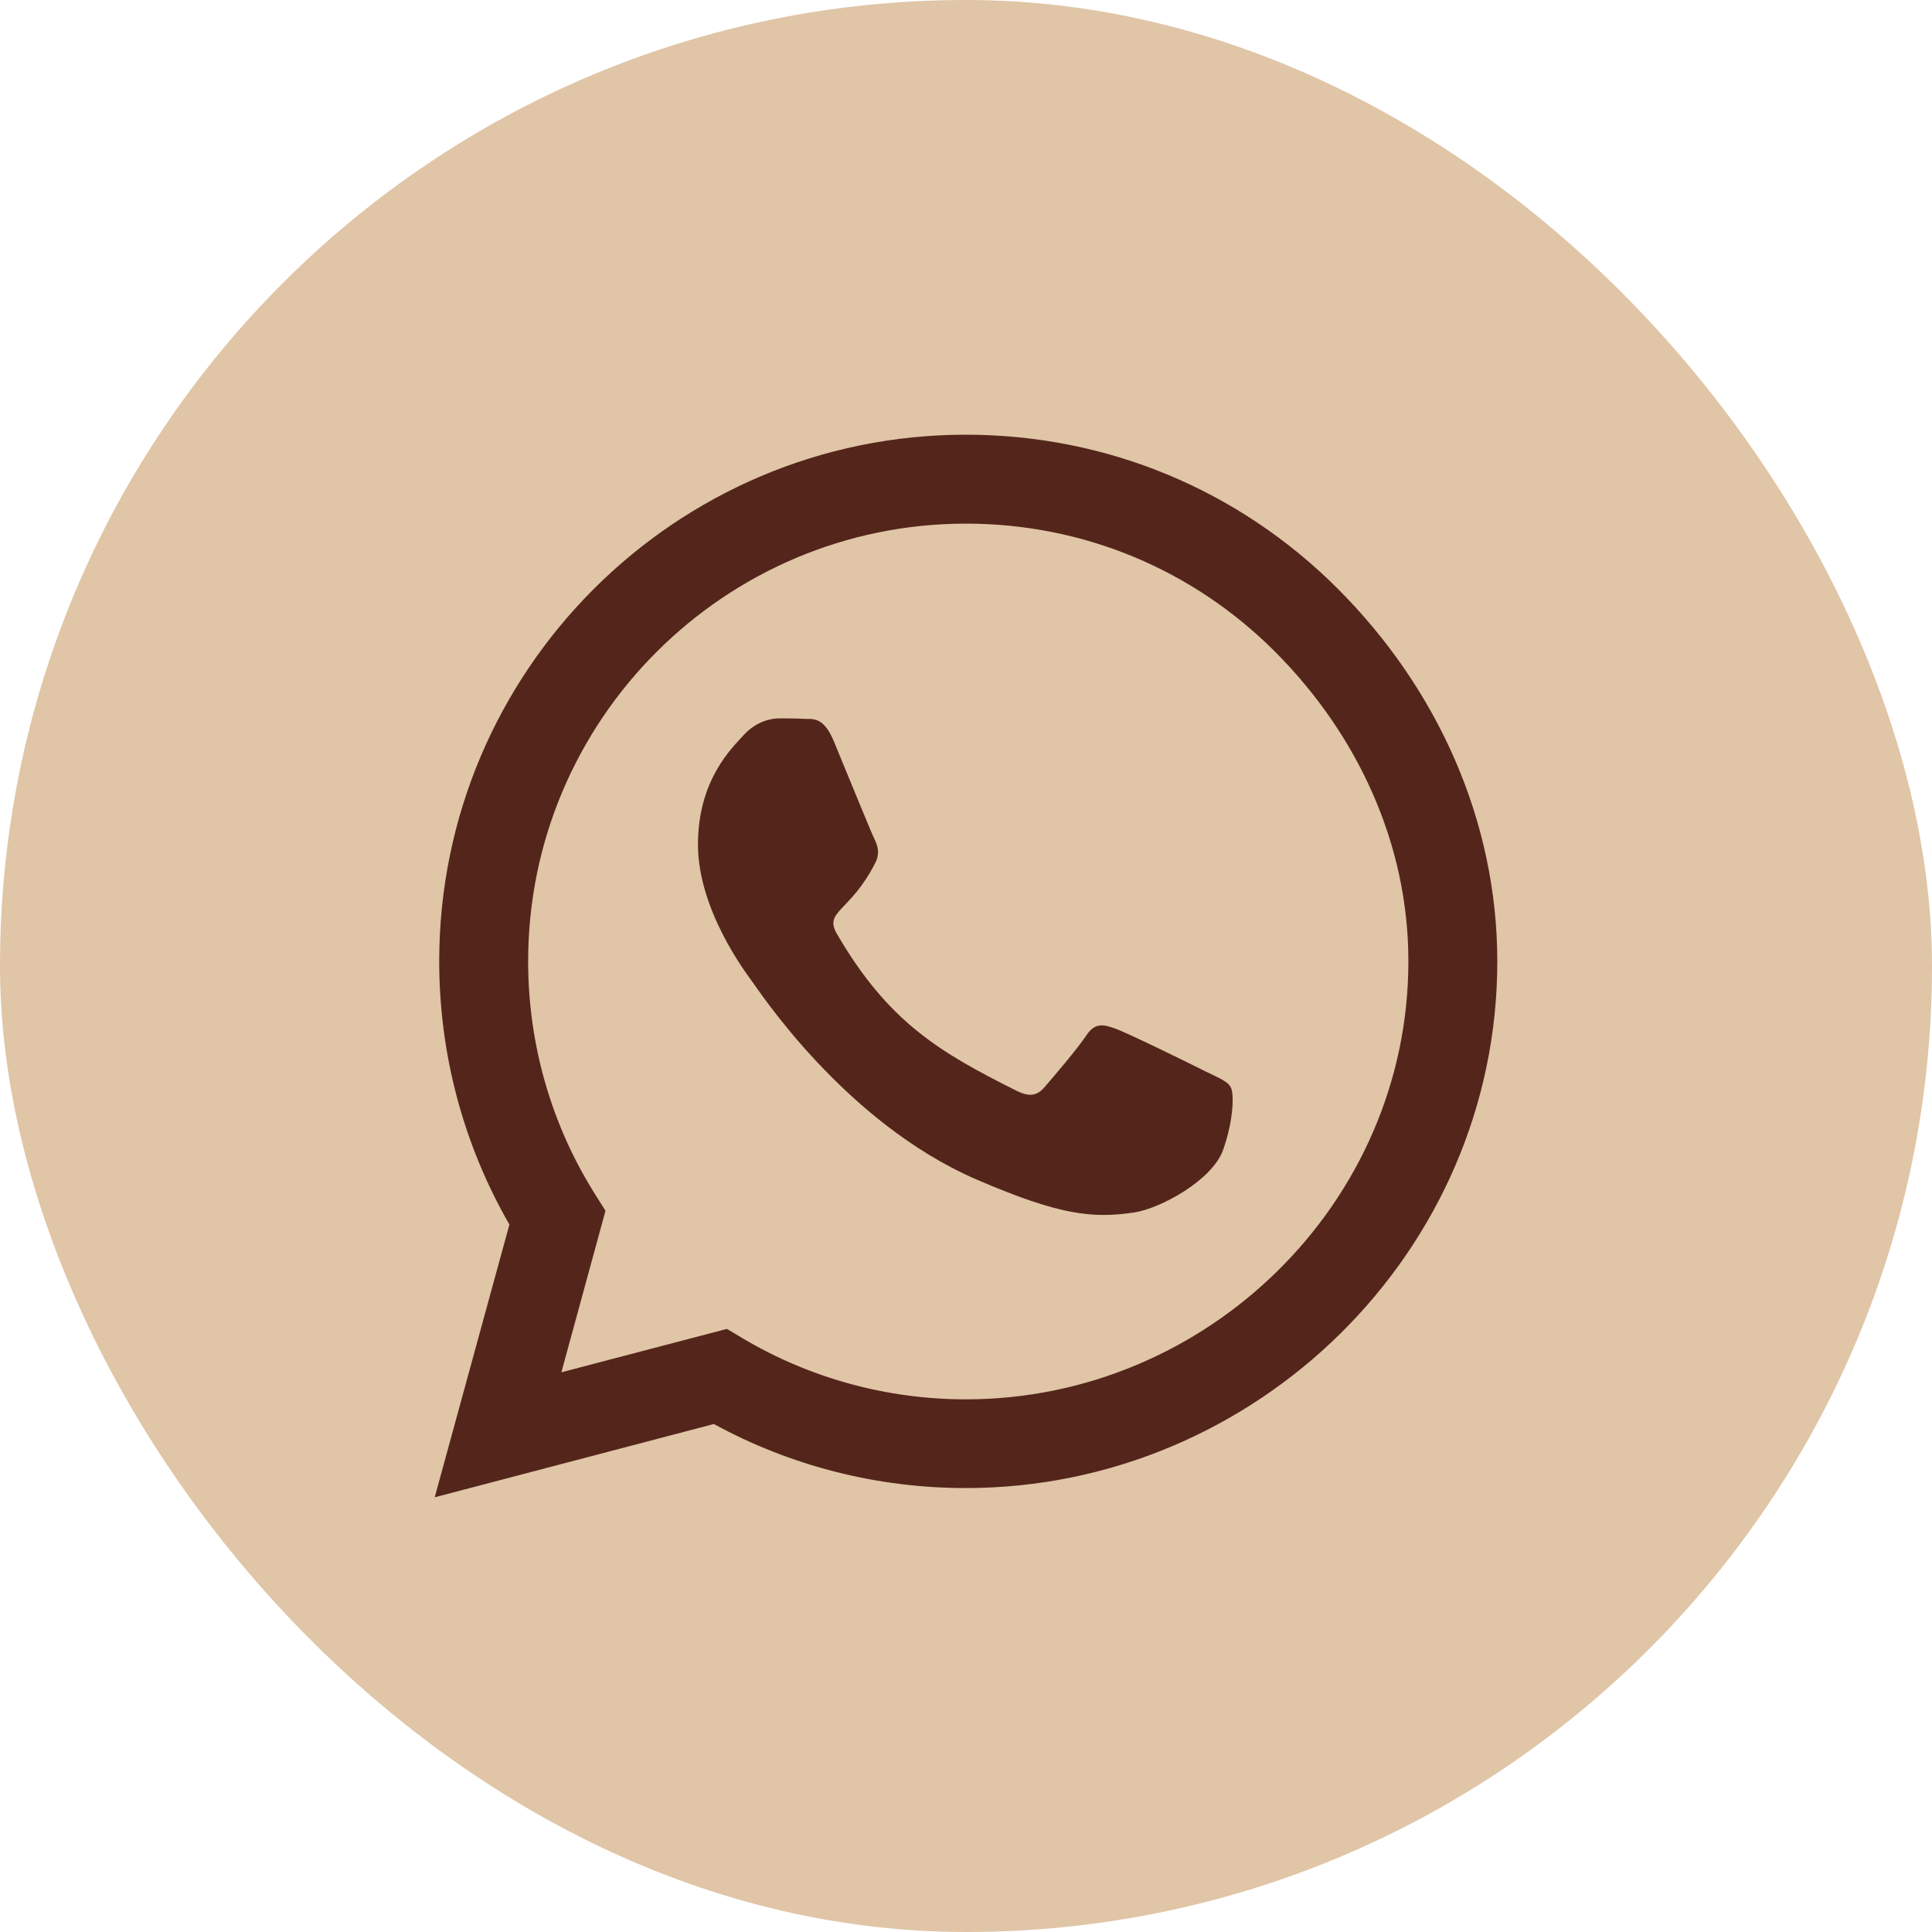
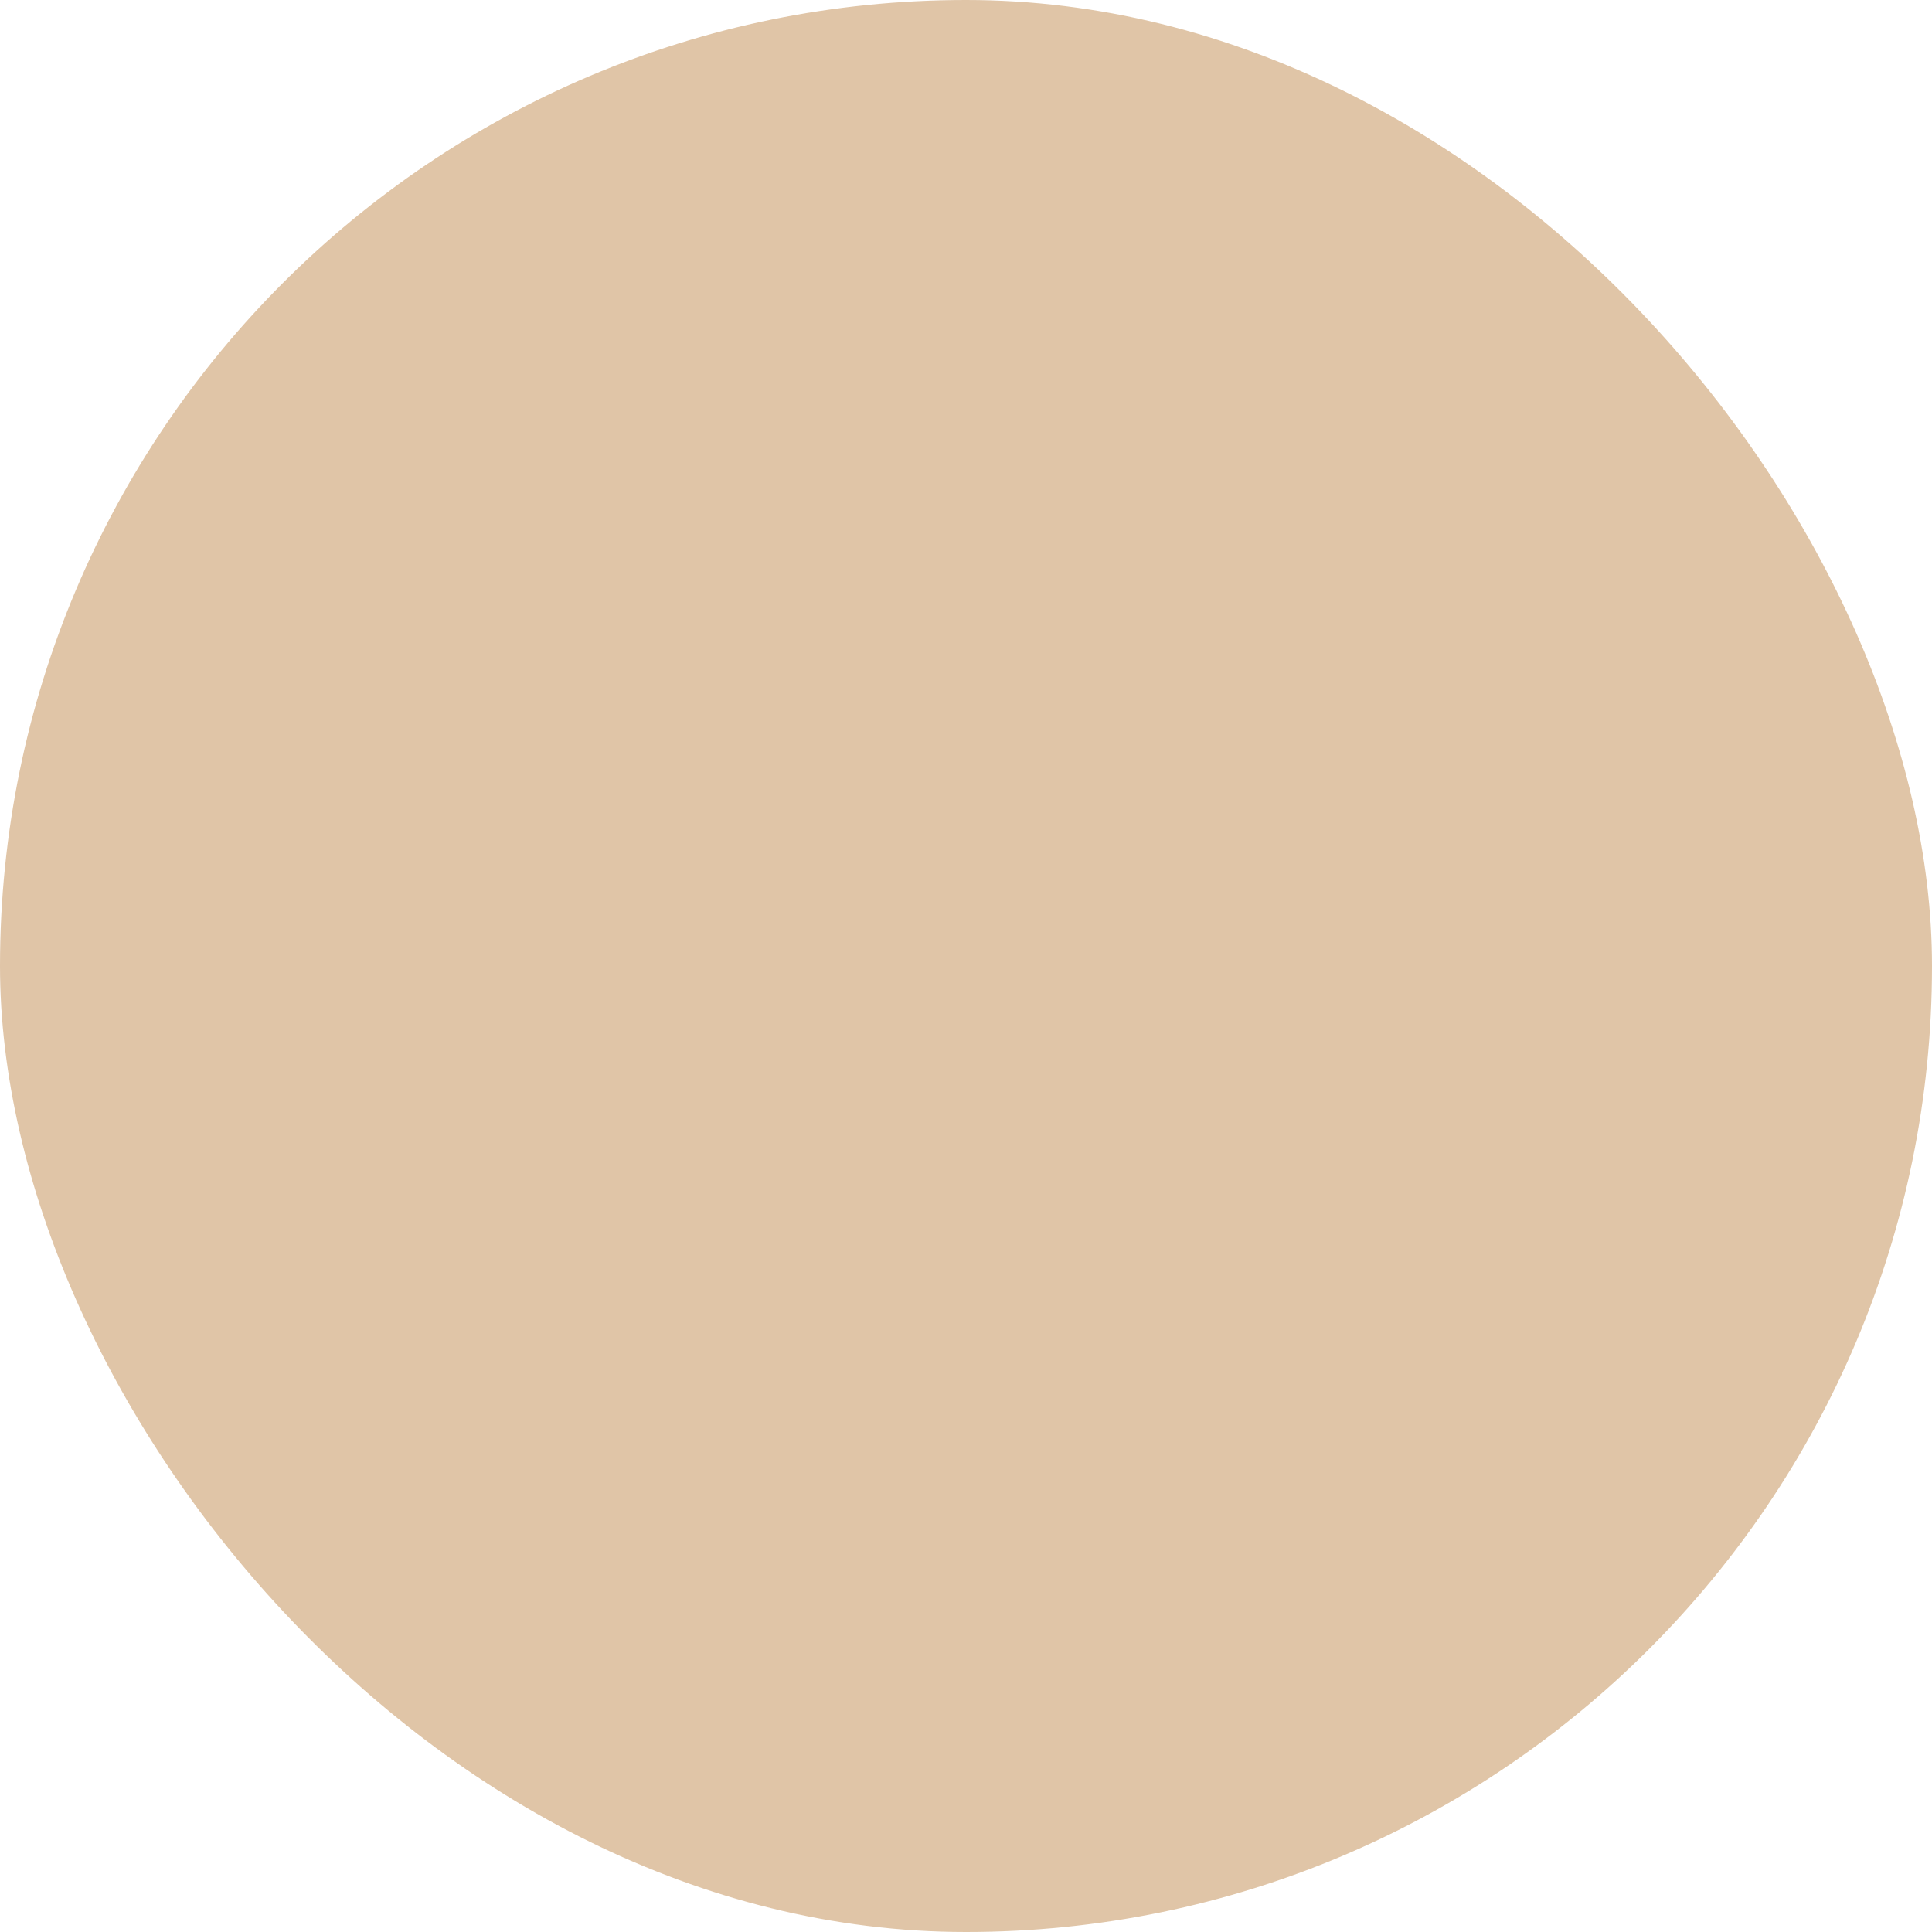
<svg xmlns="http://www.w3.org/2000/svg" width="60px" height="60px" viewBox="0 0 60 60" version="1.1">
  <title>elements / wa</title>
  <g id="elements-/-wa" stroke="none" stroke-width="1" fill="none" fill-rule="evenodd">
    <g id="whatsapp-ita-stelvio" fill="#E0C5A7" fill-rule="nonzero">
      <rect id="Rectangle" x="0" y="0" width="60" height="60" rx="30" />
    </g>
    <g id="Group" transform="translate(13.5, 13.5)" fill="#54261B" fill-rule="nonzero">
-       <path d="M0,33 L8.67,30.724 C11.056,32.028 13.745,32.713 16.485,32.713 L16.493,32.713 C25.501,32.713 33,25.376 33,16.36 C33,11.992 31.144,7.889 28.057,4.795 C24.971,1.702 20.861,0 16.493,0 C7.477,0 0.14,7.337 0.14,16.353 C0.14,19.233 0.891,22.047 2.32,24.529 L0,33 Z M16.493,29.958 C14.047,29.958 11.653,29.302 9.569,28.065 L9.075,27.77 L3.934,29.118 L5.304,24.102 L4.979,23.586 C3.617,21.421 2.902,18.923 2.902,16.353 C2.902,8.861 9.001,2.762 16.5,2.762 C20.131,2.762 23.542,4.177 26.105,6.747 C28.669,9.318 30.245,12.729 30.238,16.36 C30.238,23.859 23.984,29.958 16.493,29.958 Z M21.73,24.153 C22.518,24.035 24.146,23.166 24.485,22.209 C24.824,21.251 24.824,20.434 24.721,20.264 C24.625,20.08 24.352,19.977 23.947,19.778 C23.542,19.572 21.531,18.585 21.155,18.452 C20.78,18.312 20.507,18.246 20.235,18.658 C19.962,19.071 19.181,19.984 18.938,20.264 C18.702,20.537 18.459,20.573 18.054,20.367 C15.653,19.167 14.077,18.224 12.493,15.506 C12.073,14.784 12.913,14.835 13.694,13.274 C13.826,13.001 13.76,12.765 13.657,12.559 C13.554,12.353 12.736,10.342 12.397,9.524 C12.137,8.899 11.872,8.834 11.649,8.827 L11.531,8.826 C11.513,8.826 11.494,8.826 11.476,8.825 C11.241,8.81 10.968,8.81 10.696,8.81 C10.423,8.81 9.981,8.913 9.605,9.318 C9.23,9.731 8.176,10.718 8.176,12.729 C8.176,14.739 9.642,16.684 9.841,16.957 C10.047,17.229 12.721,21.354 16.824,23.129 C19.417,24.249 20.434,24.345 21.73,24.153 Z" id="" />
-     </g>
+       </g>
  </g>
</svg>